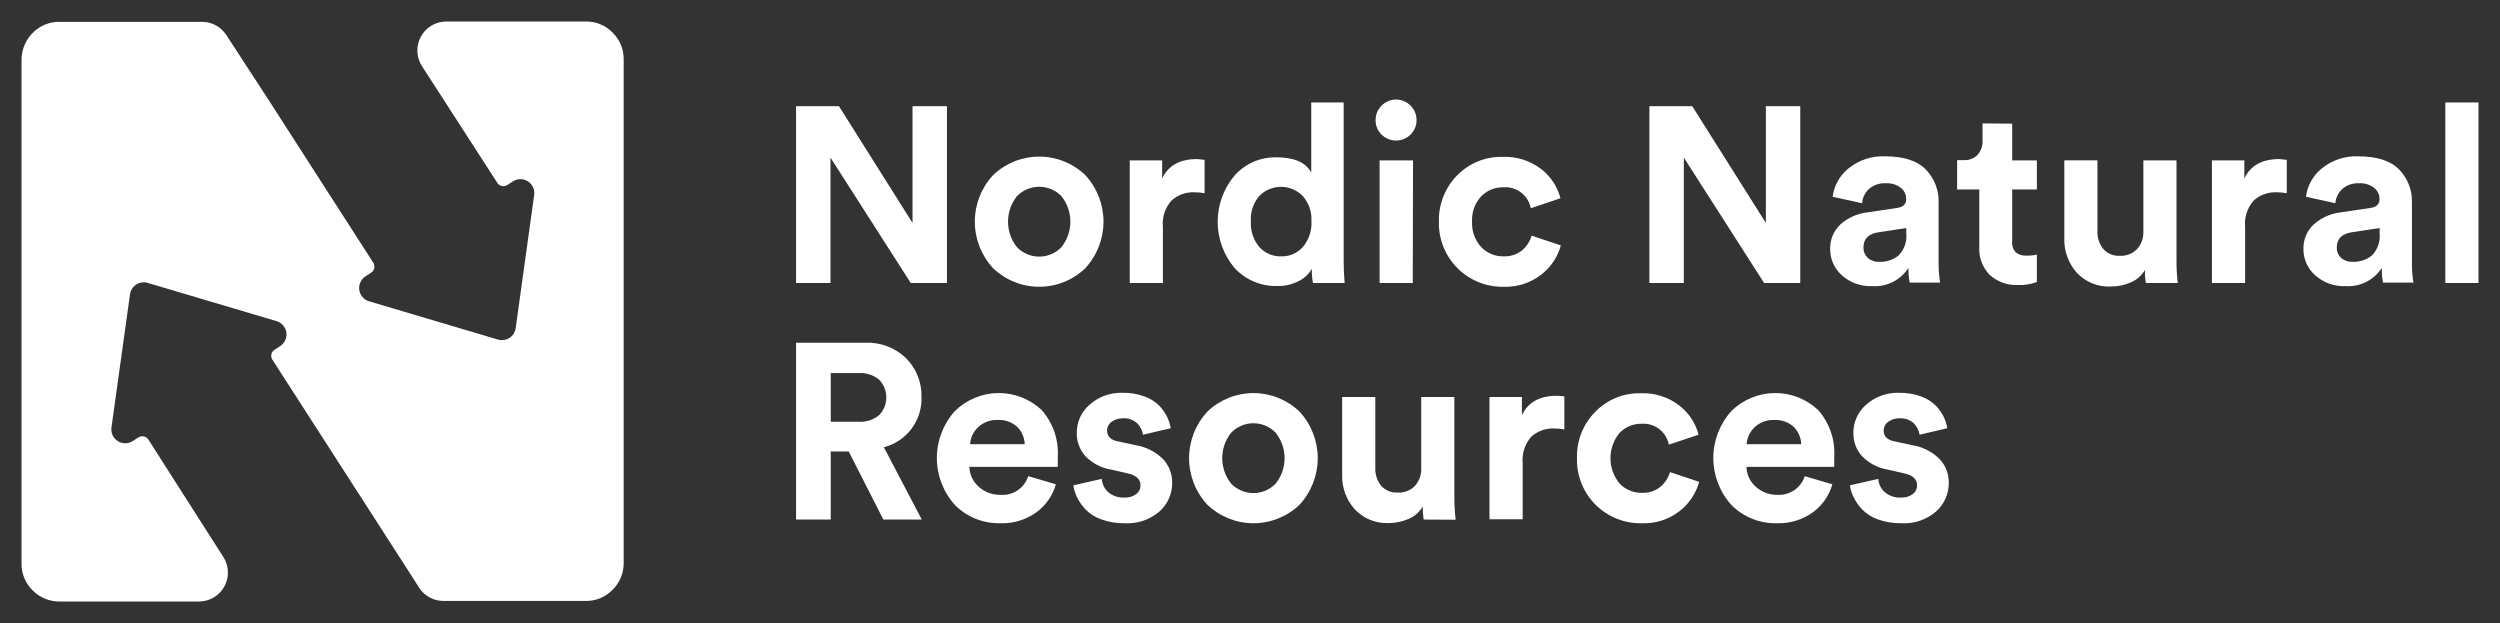
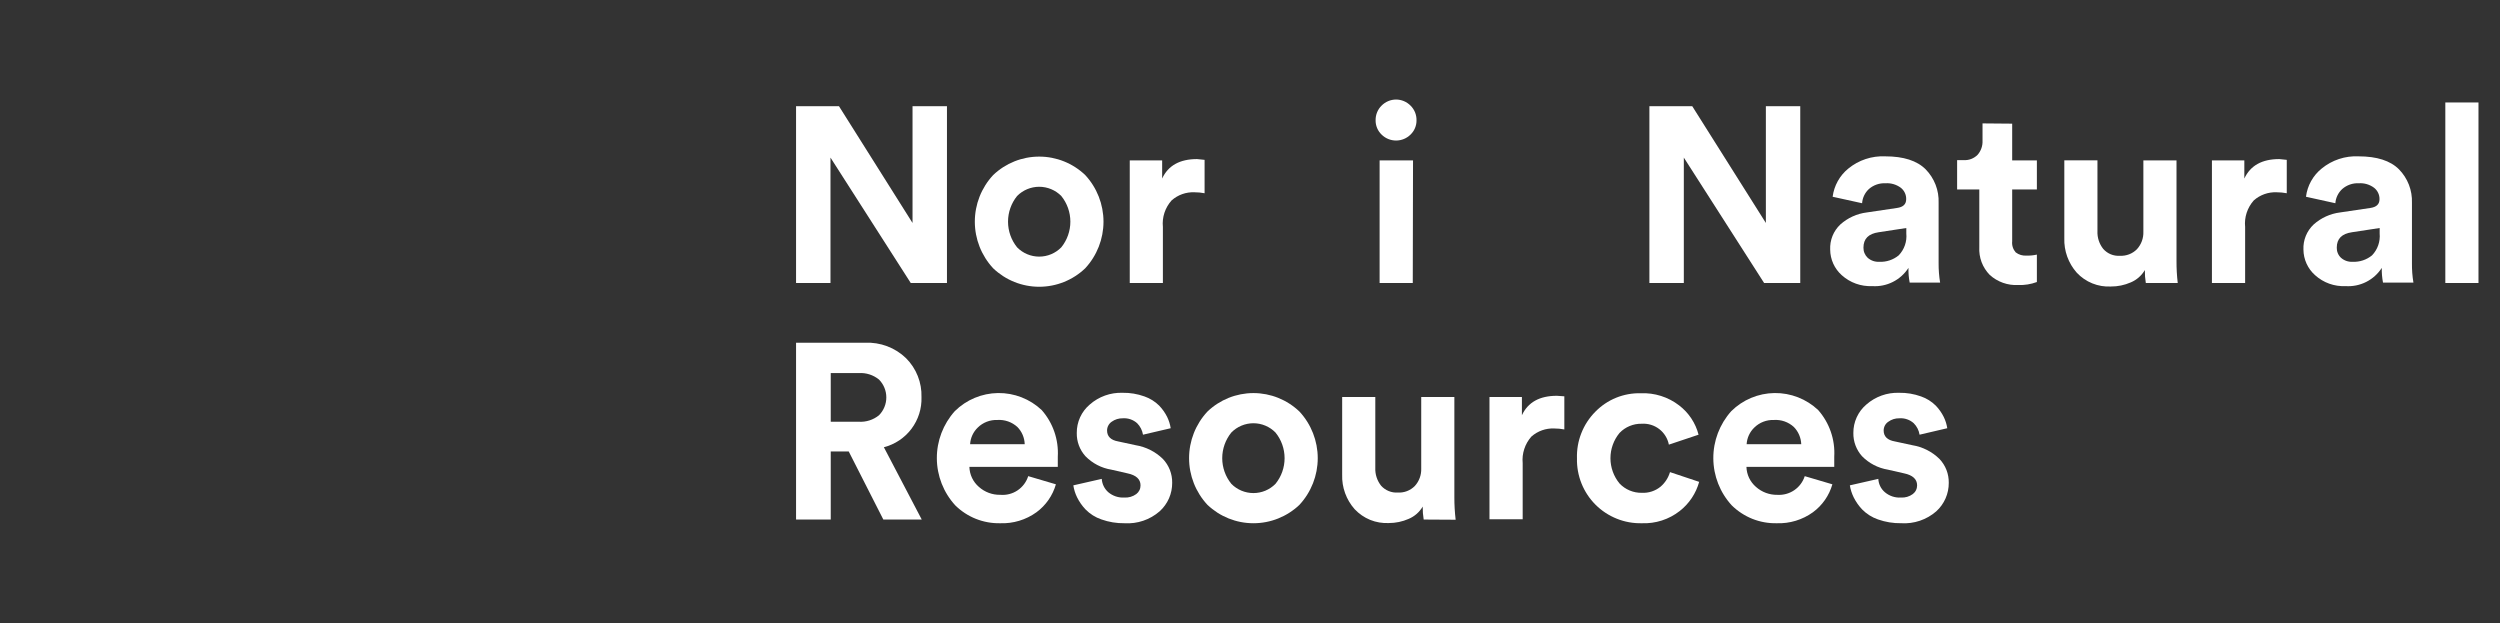
<svg xmlns="http://www.w3.org/2000/svg" viewBox="5941.998 2724 116.185 28.955">
  <rect x="5941.998" y="2724" width="116.185" height="28.955" fill="#333333" stroke="none" />
-   <path fill="white" stroke="none" fill-opacity="1" stroke-width="1" stroke-opacity="1" font-size-adjust="none" id="tSvg6d4a3f9c38" title="Path 1" d="M 5970.458 2725.507 C 5970.297 2725.342 5970.104 2725.212 5969.891 2725.125 C 5969.678 2725.038 5969.449 2724.996 5969.219 2725 C 5967.059 2725 5964.899 2725 5962.739 2725 C 5962.498 2725 5962.26 2725.065 5962.052 2725.188 C 5961.844 2725.312 5961.674 2725.489 5961.558 2725.701 C 5961.442 2725.913 5961.386 2726.153 5961.395 2726.395 C 5961.404 2726.636 5961.478 2726.871 5961.609 2727.074 C 5962.777 2728.882 5963.944 2730.691 5965.111 2732.499 C 5965.16 2732.573 5965.235 2732.625 5965.321 2732.644 C 5965.408 2732.663 5965.498 2732.646 5965.573 2732.599 C 5965.66 2732.542 5965.747 2732.486 5965.835 2732.43 C 5965.939 2732.363 5966.06 2732.327 5966.183 2732.326 C 5966.307 2732.326 5966.428 2732.362 5966.533 2732.428 C 5966.637 2732.495 5966.72 2732.59 5966.771 2732.703 C 5966.823 2732.815 5966.841 2732.94 5966.823 2733.063 C 5966.537 2735.125 5966.251 2737.188 5965.964 2739.25 C 5965.951 2739.342 5965.918 2739.43 5965.868 2739.509 C 5965.818 2739.587 5965.752 2739.653 5965.674 2739.703 C 5965.596 2739.754 5965.508 2739.787 5965.416 2739.8 C 5965.324 2739.813 5965.231 2739.807 5965.141 2739.781 C 5963.144 2739.188 5961.147 2738.595 5959.15 2738.003 C 5959.031 2737.967 5958.926 2737.899 5958.845 2737.806 C 5958.764 2737.712 5958.712 2737.598 5958.695 2737.476 C 5958.677 2737.353 5958.695 2737.229 5958.747 2737.117 C 5958.798 2737.004 5958.88 2736.909 5958.984 2736.842 C 5959.071 2736.786 5959.159 2736.73 5959.246 2736.673 C 5959.32 2736.625 5959.373 2736.549 5959.391 2736.462 C 5959.41 2736.375 5959.393 2736.284 5959.346 2736.209 C 5957.738 2733.71 5956.131 2731.21 5954.523 2728.711 C 5953.852 2727.68 5953.181 2726.649 5952.51 2725.618 C 5952.386 2725.432 5952.219 2725.279 5952.021 2725.173 C 5951.824 2725.068 5951.603 2725.014 5951.38 2725.015 C 5949.169 2725.015 5946.959 2725.015 5944.749 2725.015 C 5944.325 2725.013 5943.915 2725.169 5943.6 2725.452 C 5943.409 2725.62 5943.256 2725.828 5943.152 2726.06 C 5943.048 2726.293 5942.995 2726.545 5942.998 2726.8 C 5942.998 2734.596 5942.998 2742.392 5942.998 2750.188 C 5942.995 2750.423 5943.04 2750.656 5943.131 2750.873 C 5943.222 2751.09 5943.356 2751.285 5943.525 2751.448 C 5943.69 2751.612 5943.887 2751.741 5944.102 2751.828 C 5944.318 2751.915 5944.549 2751.958 5944.782 2751.955 C 5946.936 2751.955 5949.09 2751.955 5951.244 2751.955 C 5951.486 2751.955 5951.723 2751.89 5951.931 2751.767 C 5952.139 2751.644 5952.309 2751.467 5952.425 2751.255 C 5952.541 2751.044 5952.598 2750.804 5952.59 2750.563 C 5952.581 2750.322 5952.508 2750.087 5952.377 2749.884 C 5951.216 2748.065 5950.054 2746.247 5948.893 2744.428 C 5948.844 2744.354 5948.768 2744.302 5948.681 2744.283 C 5948.595 2744.265 5948.504 2744.281 5948.429 2744.329 C 5948.342 2744.385 5948.254 2744.442 5948.167 2744.498 C 5948.063 2744.565 5947.942 2744.601 5947.818 2744.601 C 5947.694 2744.601 5947.573 2744.566 5947.469 2744.499 C 5947.365 2744.433 5947.282 2744.337 5947.23 2744.225 C 5947.179 2744.112 5947.161 2743.987 5947.178 2743.865 C 5947.465 2741.802 5947.753 2739.74 5948.04 2737.677 C 5948.053 2737.585 5948.085 2737.497 5948.135 2737.418 C 5948.185 2737.34 5948.251 2737.273 5948.33 2737.223 C 5948.408 2737.172 5948.496 2737.14 5948.588 2737.126 C 5948.68 2737.113 5948.774 2737.12 5948.863 2737.147 C 5950.859 2737.739 5952.855 2738.332 5954.852 2738.925 C 5954.97 2738.96 5955.076 2739.028 5955.156 2739.122 C 5955.237 2739.215 5955.289 2739.33 5955.307 2739.452 C 5955.324 2739.574 5955.306 2739.699 5955.255 2739.811 C 5955.204 2739.923 5955.121 2740.018 5955.018 2740.085 C 5954.93 2740.142 5954.843 2740.198 5954.755 2740.254 C 5954.681 2740.302 5954.629 2740.378 5954.61 2740.464 C 5954.592 2740.551 5954.608 2740.641 5954.656 2740.715 C 5956.831 2744.093 5959.006 2747.471 5961.181 2750.848 C 5961.282 2751.007 5961.382 2751.166 5961.483 2751.324 C 5961.606 2751.511 5961.774 2751.664 5961.971 2751.769 C 5962.169 2751.874 5962.389 2751.929 5962.613 2751.927 C 5964.814 2751.927 5967.015 2751.927 5969.216 2751.927 C 5969.446 2751.932 5969.675 2751.89 5969.888 2751.802 C 5970.101 2751.715 5970.294 2751.585 5970.455 2751.421 C 5970.625 2751.258 5970.759 2751.062 5970.849 2750.846 C 5970.94 2750.629 5970.986 2750.396 5970.983 2750.161 C 5970.983 2742.367 5970.983 2734.573 5970.983 2726.779 C 5970.989 2726.542 5970.945 2726.306 5970.855 2726.087C 5970.764 2725.868 5970.63 2725.67 5970.458 2725.507Z" />
  <path fill="white" stroke="none" fill-opacity="1" stroke-width="1" stroke-opacity="1" font-size-adjust="none" id="tSvgd51b7310b9" title="Path 2" d="M 5986.007 2737.153 C 5985.447 2737.153 5984.886 2737.153 5984.325 2737.153 C 5983.082 2735.21 5981.838 2733.267 5980.594 2731.324 C 5980.594 2733.267 5980.594 2735.21 5980.594 2737.153 C 5980.061 2737.153 5979.527 2737.153 5978.994 2737.153 C 5978.994 2734.414 5978.994 2731.675 5978.994 2728.936 C 5979.659 2728.936 5980.324 2728.936 5980.989 2728.936 C 5982.128 2730.745 5983.268 2732.553 5984.407 2734.362 C 5984.407 2732.553 5984.407 2730.745 5984.407 2728.936 C 5984.94 2728.936 5985.474 2728.936 5986.007 2728.936C 5986.007 2731.675 5986.007 2734.414 5986.007 2737.153Z" />
  <path fill="white" stroke="none" fill-opacity="1" stroke-width="1" stroke-opacity="1" font-size-adjust="none" id="tSvg572c06dd22" title="Path 3" d="M 5988.155 2732.135 C 5988.731 2731.585 5989.497 2731.278 5990.294 2731.278 C 5991.09 2731.278 5991.856 2731.585 5992.432 2732.135 C 5992.978 2732.724 5993.282 2733.498 5993.282 2734.302 C 5993.282 2735.105 5992.978 2735.879 5992.432 2736.469 C 5991.856 2737.02 5991.09 2737.327 5990.294 2737.327 C 5989.497 2737.327 5988.731 2737.02 5988.155 2736.469 C 5987.607 2735.88 5987.302 2735.106 5987.302 2734.302C 5987.302 2733.497 5987.607 2732.723 5988.155 2732.135Z M 5989.267 2735.495 C 5989.401 2735.632 5989.561 2735.74 5989.737 2735.814 C 5989.913 2735.888 5990.102 2735.926 5990.294 2735.926 C 5990.485 2735.926 5990.674 2735.888 5990.85 2735.814 C 5991.026 2735.74 5991.186 2735.632 5991.32 2735.495 C 5991.593 2735.157 5991.742 2734.736 5991.742 2734.302 C 5991.742 2733.867 5991.593 2733.446 5991.32 2733.108 C 5991.186 2732.972 5991.026 2732.865 5990.849 2732.791 C 5990.673 2732.718 5990.484 2732.68 5990.294 2732.68 C 5990.103 2732.68 5989.914 2732.718 5989.738 2732.791 C 5989.561 2732.865 5989.402 2732.972 5989.267 2733.108 C 5988.994 2733.446 5988.845 2733.867 5988.845 2734.302C 5988.845 2734.736 5988.994 2735.157 5989.267 2735.495Z" />
  <path fill="white" stroke="none" fill-opacity="1" stroke-width="1" stroke-opacity="1" font-size-adjust="none" id="tSvg92fb901f3e" title="Path 4" d="M 5997.98 2731.429 C 5997.98 2731.946 5997.98 2732.464 5997.98 2732.981 C 5997.827 2732.951 5997.671 2732.936 5997.516 2732.936 C 5997.124 2732.918 5996.742 2733.053 5996.448 2733.313 C 5996.299 2733.479 5996.185 2733.674 5996.115 2733.886 C 5996.045 2734.098 5996.02 2734.323 5996.042 2734.545 C 5996.042 2735.414 5996.042 2736.283 5996.042 2737.152 C 5995.528 2737.152 5995.015 2737.152 5994.502 2737.152 C 5994.502 2735.253 5994.502 2733.353 5994.502 2731.453 C 5995.004 2731.453 5995.506 2731.453 5996.008 2731.453 C 5996.008 2731.734 5996.008 2732.016 5996.008 2732.297 C 5996.286 2731.694 5996.828 2731.393 5997.63 2731.393C 5997.721 2731.405 5997.823 2731.414 5997.98 2731.429Z" />
-   <path fill="white" stroke="none" fill-opacity="1" stroke-width="1" stroke-opacity="1" font-size-adjust="none" id="tSvg115d7ca161b" title="Path 5" d="M 6004.444 2728.762 C 6004.444 2731.215 6004.444 2733.669 6004.444 2736.122 C 6004.444 2736.502 6004.459 2736.845 6004.489 2737.153 C 6003.999 2737.153 6003.508 2737.153 6003.018 2737.153 C 6002.977 2736.935 6002.958 2736.714 6002.961 2736.493 C 6002.818 2736.744 6002.601 2736.946 6002.34 2737.071 C 6002.036 2737.224 6001.7 2737.299 6001.36 2737.291 C 6000.986 2737.302 6000.613 2737.232 6000.268 2737.085 C 5999.923 2736.939 5999.614 2736.719 5999.362 2736.441 C 5998.862 2735.842 5998.588 2735.087 5998.588 2734.306 C 5998.588 2733.525 5998.862 2732.77 5999.362 2732.171 C 5999.607 2731.892 5999.91 2731.671 6000.249 2731.522 C 6000.589 2731.374 6000.957 2731.302 6001.327 2731.312 C 6002.147 2731.312 6002.684 2731.55 6002.937 2732.02 C 6002.937 2730.934 6002.937 2729.848 6002.937 2728.762C 6003.439 2728.762 6003.941 2728.762 6004.444 2728.762Z M 6000.131 2734.292 C 6000.107 2734.724 6000.247 2735.148 6000.523 2735.48 C 6000.651 2735.622 6000.809 2735.735 6000.986 2735.81 C 6001.162 2735.885 6001.353 2735.92 6001.544 2735.914 C 6001.734 2735.919 6001.923 2735.883 6002.097 2735.806 C 6002.271 2735.73 6002.426 2735.617 6002.551 2735.474 C 6002.832 2735.137 6002.973 2734.706 6002.946 2734.268 C 6002.967 2733.844 6002.822 2733.428 6002.542 2733.108 C 6002.41 2732.974 6002.253 2732.867 6002.079 2732.794 C 6001.905 2732.721 6001.719 2732.683 6001.531 2732.683 C 6001.342 2732.683 6001.156 2732.721 6000.982 2732.794 C 6000.809 2732.867 6000.651 2732.974 6000.52 2733.108C 6000.241 2733.437 6000.101 2733.862 6000.131 2734.292Z" />
  <path fill="white" stroke="none" fill-opacity="1" stroke-width="1" stroke-opacity="1" font-size-adjust="none" id="tSvg3d9500be70" title="Path 6" d="M 6005.928 2729.584 C 6005.926 2729.459 6005.95 2729.335 6005.997 2729.219 C 6006.045 2729.103 6006.115 2728.997 6006.205 2728.909 C 6006.293 2728.82 6006.397 2728.749 6006.513 2728.7 C 6006.629 2728.651 6006.753 2728.626 6006.879 2728.626 C 6007.004 2728.626 6007.128 2728.651 6007.244 2728.7 C 6007.36 2728.749 6007.464 2728.82 6007.552 2728.909 C 6007.642 2728.998 6007.713 2729.104 6007.761 2729.221 C 6007.808 2729.339 6007.832 2729.464 6007.829 2729.591 C 6007.831 2729.714 6007.807 2729.837 6007.759 2729.951 C 6007.712 2730.065 6007.641 2730.168 6007.552 2730.254 C 6007.373 2730.432 6007.131 2730.531 6006.879 2730.531 C 6006.626 2730.531 6006.384 2730.432 6006.205 2730.254 C 6006.115 2730.167 6006.044 2730.063 6005.996 2729.948C 6005.949 2729.833 6005.925 2729.709 6005.928 2729.584Z M 6007.655 2737.153 C 6007.141 2737.153 6006.628 2737.153 6006.114 2737.153 C 6006.114 2735.253 6006.114 2733.353 6006.114 2731.453 C 6006.632 2731.453 6007.149 2731.453 6007.667 2731.453C 6007.663 2733.353 6007.659 2735.253 6007.655 2737.153Z" />
-   <path fill="white" stroke="none" fill-opacity="1" stroke-width="1" stroke-opacity="1" font-size-adjust="none" id="tSvg17022217cf8" title="Path 7" d="M 6011.86 2732.704 C 6011.668 2732.7 6011.477 2732.735 6011.299 2732.809 C 6011.122 2732.883 6010.962 2732.993 6010.829 2733.132 C 6010.685 2733.289 6010.573 2733.474 6010.501 2733.674 C 6010.43 2733.875 6010.399 2734.089 6010.41 2734.302 C 6010.4 2734.516 6010.431 2734.731 6010.504 2734.933 C 6010.576 2735.135 6010.688 2735.321 6010.832 2735.48 C 6010.966 2735.62 6011.128 2735.732 6011.306 2735.806 C 6011.485 2735.881 6011.678 2735.918 6011.872 2735.914 C 6012.186 2735.929 6012.495 2735.828 6012.74 2735.631 C 6012.949 2735.452 6013.102 2735.216 6013.18 2734.953 C 6013.632 2735.103 6014.084 2735.254 6014.536 2735.405 C 6014.39 2735.942 6014.072 2736.417 6013.632 2736.758 C 6013.134 2737.147 6012.516 2737.349 6011.884 2737.328 C 6011.486 2737.336 6011.09 2737.264 6010.721 2737.116 C 6010.351 2736.967 6010.015 2736.746 6009.734 2736.464 C 6009.452 2736.182 6009.23 2735.847 6009.082 2735.477 C 6008.934 2735.108 6008.861 2734.712 6008.87 2734.314 C 6008.858 2733.914 6008.927 2733.515 6009.073 2733.143 C 6009.219 2732.77 6009.439 2732.431 6009.72 2732.147 C 6009.994 2731.867 6010.323 2731.647 6010.686 2731.499 C 6011.049 2731.352 6011.438 2731.281 6011.83 2731.291 C 6012.472 2731.263 6013.103 2731.461 6013.614 2731.851 C 6014.061 2732.19 6014.379 2732.67 6014.518 2733.213 C 6014.059 2733.368 6013.6 2733.523 6013.141 2733.678 C 6013.085 2733.386 6012.923 2733.126 6012.687 2732.946C 6012.45 2732.766 6012.156 2732.68 6011.86 2732.704Z" />
  <path fill="white" stroke="none" fill-opacity="1" stroke-width="1" stroke-opacity="1" font-size-adjust="none" id="tSvg42f2b972c9" title="Path 8" d="M 6025.663 2737.153 C 6025.103 2737.153 6024.543 2737.153 6023.984 2737.153 C 6022.74 2735.21 6021.496 2733.267 6020.252 2731.324 C 6020.252 2733.267 6020.252 2735.21 6020.252 2737.153 C 6019.719 2737.153 6019.185 2737.153 6018.652 2737.153 C 6018.652 2734.414 6018.652 2731.675 6018.652 2728.936 C 6019.316 2728.936 6019.98 2728.936 6020.644 2728.936 C 6021.784 2730.745 6022.925 2732.553 6024.065 2734.362 C 6024.065 2732.553 6024.065 2730.745 6024.065 2728.936 C 6024.597 2728.936 6025.13 2728.936 6025.663 2728.936C 6025.663 2731.675 6025.663 2734.414 6025.663 2737.153Z" />
  <path fill="white" stroke="none" fill-opacity="1" stroke-width="1" stroke-opacity="1" font-size-adjust="none" id="tSvgf287b0a8d3" title="Path 9" d="M 6027.054 2735.6 C 6027.044 2735.383 6027.081 2735.166 6027.162 2734.964 C 6027.244 2734.762 6027.369 2734.58 6027.527 2734.431 C 6027.871 2734.124 6028.3 2733.929 6028.757 2733.873 C 6029.224 2733.804 6029.691 2733.735 6030.158 2733.665 C 6030.445 2733.626 6030.586 2733.491 6030.586 2733.259 C 6030.589 2733.157 6030.568 2733.056 6030.525 2732.964 C 6030.482 2732.872 6030.419 2732.792 6030.339 2732.728 C 6030.134 2732.575 6029.881 2732.5 6029.625 2732.517 C 6029.343 2732.503 6029.066 2732.599 6028.853 2732.785 C 6028.668 2732.957 6028.555 2733.193 6028.537 2733.445 C 6028.081 2733.345 6027.625 2733.245 6027.168 2733.144 C 6027.234 2732.63 6027.495 2732.16 6027.898 2731.833 C 6028.38 2731.439 6028.991 2731.237 6029.613 2731.266 C 6030.463 2731.266 6031.089 2731.467 6031.491 2731.869 C 6031.692 2732.074 6031.849 2732.318 6031.953 2732.586 C 6032.056 2732.854 6032.104 2733.14 6032.093 2733.427 C 6032.093 2734.362 6032.093 2735.296 6032.093 2736.23 C 6032.091 2736.533 6032.114 2736.836 6032.163 2737.135 C 6031.692 2737.135 6031.22 2737.135 6030.749 2737.135 C 6030.705 2736.909 6030.686 2736.68 6030.692 2736.45 C 6030.513 2736.729 6030.262 2736.954 6029.966 2737.103 C 6029.671 2737.252 6029.34 2737.319 6029.01 2737.297 C 6028.488 2737.321 6027.978 2737.138 6027.59 2736.788 C 6027.423 2736.638 6027.289 2736.456 6027.196 2736.251C 6027.104 2736.047 6027.055 2735.825 6027.054 2735.6Z M 6029.336 2736.167 C 6029.664 2736.183 6029.986 2736.075 6030.24 2735.866 C 6030.368 2735.732 6030.466 2735.572 6030.527 2735.396 C 6030.588 2735.221 6030.61 2735.035 6030.592 2734.85 C 6030.592 2734.766 6030.592 2734.681 6030.592 2734.597 C 6030.164 2734.662 6029.736 2734.727 6029.308 2734.793 C 6028.835 2734.862 6028.6 2735.094 6028.6 2735.51 C 6028.599 2735.598 6028.615 2735.685 6028.649 2735.766 C 6028.683 2735.847 6028.733 2735.92 6028.796 2735.98C 6028.945 2736.111 6029.138 2736.178 6029.336 2736.167Z" />
  <path fill="white" stroke="none" fill-opacity="1" stroke-width="1" stroke-opacity="1" font-size-adjust="none" id="tSvg19c26c1c3f" title="Path 10" d="M 6035.512 2729.747 C 6035.512 2730.316 6035.512 2730.885 6035.512 2731.453 C 6035.894 2731.453 6036.277 2731.453 6036.66 2731.453 C 6036.66 2731.904 6036.66 2732.355 6036.66 2732.806 C 6036.277 2732.806 6035.894 2732.806 6035.512 2732.806 C 6035.512 2733.61 6035.512 2734.414 6035.512 2735.218 C 6035.502 2735.309 6035.512 2735.402 6035.54 2735.489 C 6035.568 2735.577 6035.614 2735.658 6035.674 2735.727 C 6035.819 2735.84 6036.001 2735.894 6036.184 2735.878 C 6036.344 2735.883 6036.504 2735.868 6036.66 2735.832 C 6036.66 2736.257 6036.66 2736.682 6036.66 2737.107 C 6036.382 2737.21 6036.088 2737.257 6035.792 2737.246 C 6035.551 2737.259 6035.311 2737.224 6035.083 2737.143 C 6034.856 2737.062 6034.647 2736.938 6034.469 2736.776 C 6034.303 2736.606 6034.174 2736.404 6034.09 2736.182 C 6034.007 2735.96 6033.971 2735.723 6033.984 2735.486 C 6033.984 2734.593 6033.984 2733.7 6033.984 2732.806 C 6033.64 2732.806 6033.296 2732.806 6032.953 2732.806 C 6032.953 2732.351 6032.953 2731.896 6032.953 2731.441 C 6033.053 2731.441 6033.154 2731.441 6033.254 2731.441 C 6033.375 2731.449 6033.496 2731.431 6033.608 2731.388 C 6033.721 2731.344 6033.824 2731.277 6033.908 2731.191 C 6034.064 2731.01 6034.145 2730.776 6034.134 2730.537 C 6034.134 2730.27 6034.134 2730.002 6034.134 2729.735C 6034.593 2729.739 6035.053 2729.743 6035.512 2729.747Z" />
  <path fill="white" stroke="none" fill-opacity="1" stroke-width="1" stroke-opacity="1" font-size-adjust="none" id="tSvg61de89afc5" title="Path 11" d="M 6041.723 2737.153 C 6041.69 2736.953 6041.675 2736.752 6041.678 2736.55 C 6041.527 2736.808 6041.297 2737.01 6041.021 2737.125 C 6040.731 2737.252 6040.418 2737.317 6040.102 2737.315 C 6039.806 2737.331 6039.511 2737.281 6039.236 2737.17 C 6038.962 2737.059 6038.715 2736.89 6038.513 2736.673 C 6038.122 2736.231 6037.915 2735.657 6037.935 2735.067 C 6037.935 2733.861 6037.935 2732.656 6037.935 2731.45 C 6038.448 2731.45 6038.961 2731.45 6039.475 2731.45 C 6039.475 2732.546 6039.475 2733.642 6039.475 2734.738 C 6039.461 2735.038 6039.557 2735.332 6039.743 2735.567 C 6039.839 2735.677 6039.958 2735.762 6040.093 2735.818 C 6040.227 2735.873 6040.372 2735.897 6040.518 2735.887 C 6040.663 2735.895 6040.808 2735.872 6040.945 2735.82 C 6041.08 2735.768 6041.204 2735.688 6041.307 2735.585 C 6041.511 2735.364 6041.62 2735.07 6041.609 2734.769 C 6041.609 2733.663 6041.609 2732.558 6041.609 2731.453 C 6042.122 2731.453 6042.635 2731.453 6043.149 2731.453 C 6043.149 2733.009 6043.149 2734.566 6043.149 2736.122 C 6043.147 2736.466 6043.166 2736.81 6043.206 2737.153C 6042.712 2737.153 6042.217 2737.153 6041.723 2737.153Z" />
  <path fill="white" stroke="none" fill-opacity="1" stroke-width="1" stroke-opacity="1" font-size-adjust="none" id="tSvgf4411b0f3a" title="Path 12" d="M 6048.273 2731.429 C 6048.273 2731.947 6048.273 2732.464 6048.273 2732.981 C 6048.12 2732.952 6047.964 2732.936 6047.809 2732.936 C 6047.417 2732.918 6047.035 2733.054 6046.741 2733.313 C 6046.592 2733.479 6046.48 2733.675 6046.41 2733.887 C 6046.34 2734.099 6046.316 2734.323 6046.338 2734.546 C 6046.338 2735.415 6046.338 2736.284 6046.338 2737.153 C 6045.823 2737.153 6045.309 2737.153 6044.795 2737.153 C 6044.795 2735.253 6044.795 2733.353 6044.795 2731.453 C 6045.297 2731.453 6045.799 2731.453 6046.301 2731.453 C 6046.301 2731.735 6046.301 2732.016 6046.301 2732.297 C 6046.582 2731.694 6047.122 2731.393 6047.926 2731.393C 6047.999 2731.405 6048.116 2731.414 6048.273 2731.429Z" />
  <path fill="white" stroke="none" fill-opacity="1" stroke-width="1" stroke-opacity="1" font-size-adjust="none" id="tSvg12f27787206" title="Path 13" d="M 6049.048 2735.6 C 6049.038 2735.383 6049.076 2735.165 6049.158 2734.963 C 6049.24 2734.762 6049.365 2734.58 6049.524 2734.431 C 6049.867 2734.125 6050.295 2733.93 6050.751 2733.873 C 6051.219 2733.804 6051.687 2733.735 6052.156 2733.665 C 6052.439 2733.626 6052.583 2733.491 6052.583 2733.259 C 6052.585 2733.157 6052.564 2733.056 6052.52 2732.964 C 6052.477 2732.872 6052.413 2732.791 6052.333 2732.728 C 6052.129 2732.575 6051.877 2732.5 6051.622 2732.517 C 6051.34 2732.502 6051.063 2732.599 6050.85 2732.785 C 6050.664 2732.957 6050.55 2733.193 6050.531 2733.445 C 6050.076 2733.345 6049.621 2733.244 6049.166 2733.144 C 6049.23 2732.629 6049.491 2732.159 6049.895 2731.833 C 6050.377 2731.438 6050.988 2731.236 6051.61 2731.266 C 6052.46 2731.266 6053.086 2731.467 6053.488 2731.869 C 6053.689 2732.074 6053.846 2732.318 6053.95 2732.586 C 6054.054 2732.854 6054.101 2733.14 6054.091 2733.427 C 6054.091 2734.362 6054.091 2735.296 6054.091 2736.23 C 6054.087 2736.533 6054.11 2736.836 6054.16 2737.135 C 6053.689 2737.135 6053.217 2737.135 6052.746 2737.135 C 6052.703 2736.909 6052.683 2736.68 6052.689 2736.45 C 6052.51 2736.729 6052.259 2736.954 6051.964 2737.103 C 6051.668 2737.252 6051.338 2737.319 6051.007 2737.297 C 6050.485 2737.322 6049.975 2737.139 6049.588 2736.788 C 6049.42 2736.639 6049.285 2736.456 6049.192 2736.251C 6049.099 2736.047 6049.05 2735.825 6049.048 2735.6Z M 6051.333 2736.167 C 6051.661 2736.182 6051.983 2736.075 6052.237 2735.866 C 6052.365 2735.732 6052.463 2735.572 6052.524 2735.396 C 6052.585 2735.221 6052.607 2735.035 6052.59 2734.85 C 6052.59 2734.766 6052.59 2734.681 6052.59 2734.597 C 6052.161 2734.662 6051.732 2734.727 6051.303 2734.793 C 6050.832 2734.862 6050.597 2735.094 6050.597 2735.51 C 6050.595 2735.598 6050.611 2735.685 6050.645 2735.766 C 6050.678 2735.847 6050.729 2735.92 6050.793 2735.98C 6050.941 2736.111 6051.135 2736.178 6051.333 2736.167Z" />
  <path fill="white" stroke="none" fill-opacity="1" stroke-width="1" stroke-opacity="1" font-size-adjust="none" id="tSvg5e869548ab" title="Path 14" d="M 6057.183 2737.153 C 6056.669 2737.153 6056.156 2737.153 6055.642 2737.153 C 6055.642 2734.356 6055.642 2731.559 6055.642 2728.762 C 6056.156 2728.762 6056.669 2728.762 6057.183 2728.762C 6057.183 2731.559 6057.183 2734.356 6057.183 2737.153Z" />
  <path fill="white" stroke="none" fill-opacity="1" stroke-width="1" stroke-opacity="1" font-size-adjust="none" id="tSvg4e945ef135" title="Path 15" d="M 5983.05 2748.145 C 5982.514 2747.09 5981.978 2746.035 5981.441 2744.98 C 5981.163 2744.98 5980.884 2744.98 5980.606 2744.98 C 5980.606 2746.035 5980.606 2747.09 5980.606 2748.145 C 5980.069 2748.145 5979.531 2748.145 5978.994 2748.145 C 5978.994 2745.406 5978.994 2742.667 5978.994 2739.928 C 5980.064 2739.928 5981.134 2739.928 5982.204 2739.928 C 5982.553 2739.912 5982.901 2739.968 5983.229 2740.091 C 5983.555 2740.214 5983.854 2740.403 5984.105 2740.646 C 5984.342 2740.882 5984.528 2741.165 5984.651 2741.476 C 5984.775 2741.787 5984.833 2742.12 5984.823 2742.454 C 5984.841 2742.984 5984.677 2743.503 5984.359 2743.927 C 5984.041 2744.351 5983.588 2744.653 5983.075 2744.784 C 5983.661 2745.904 5984.248 2747.024 5984.835 2748.145C 5984.24 2748.145 5983.645 2748.145 5983.05 2748.145Z M 5980.606 2743.6 C 5981.039 2743.6 5981.472 2743.6 5981.905 2743.6 C 5982.246 2743.622 5982.584 2743.514 5982.849 2743.298 C 5983.067 2743.077 5983.189 2742.78 5983.189 2742.469 C 5983.189 2742.159 5983.067 2741.861 5982.849 2741.64 C 5982.584 2741.424 5982.246 2741.316 5981.905 2741.339 C 5981.472 2741.339 5981.039 2741.339 5980.606 2741.339C 5980.606 2742.093 5980.606 2742.846 5980.606 2743.6Z" />
  <path fill="white" stroke="none" fill-opacity="1" stroke-width="1" stroke-opacity="1" font-size-adjust="none" id="tSvga44369cfcf" title="Path 16" d="M 5989.783 2746.128 C 5990.212 2746.255 5990.641 2746.382 5991.07 2746.508 C 5990.921 2747.029 5990.603 2747.486 5990.166 2747.807 C 5989.677 2748.16 5989.084 2748.339 5988.481 2748.317 C 5988.096 2748.325 5987.712 2748.256 5987.354 2748.114 C 5986.996 2747.972 5986.67 2747.759 5986.395 2747.488 C 5985.847 2746.892 5985.541 2746.112 5985.537 2745.303 C 5985.532 2744.493 5985.83 2743.711 5986.371 2743.108 C 5986.906 2742.578 5987.627 2742.276 5988.38 2742.266 C 5989.134 2742.257 5989.862 2742.54 5990.41 2743.057 C 5990.935 2743.653 5991.203 2744.432 5991.158 2745.224 C 5991.158 2745.284 5991.158 2745.354 5991.158 2745.432 C 5991.158 2745.511 5991.158 2745.571 5991.158 2745.616 C 5991.158 2745.643 5991.158 2745.67 5991.158 2745.697 C 5989.788 2745.697 5988.419 2745.697 5987.049 2745.697 C 5987.054 2745.874 5987.096 2746.048 5987.171 2746.208 C 5987.247 2746.368 5987.355 2746.51 5987.489 2746.626 C 5987.763 2746.872 5988.12 2747.004 5988.487 2746.996 C 5988.77 2747.02 5989.052 2746.948 5989.287 2746.79C 5989.523 2746.632 5989.698 2746.399 5989.783 2746.128Z M 5987.071 2744.643 C 5987.921 2744.643 5988.77 2744.643 5989.62 2744.643 C 5989.612 2744.343 5989.49 2744.057 5989.28 2743.844 C 5989.154 2743.729 5989.007 2743.641 5988.846 2743.585 C 5988.685 2743.529 5988.515 2743.506 5988.345 2743.518 C 5988.179 2743.512 5988.013 2743.54 5987.857 2743.6 C 5987.702 2743.66 5987.56 2743.751 5987.441 2743.868 C 5987.228 2744.072 5987.1 2744.348 5987.083 2744.643C 5987.079 2744.643 5987.075 2744.643 5987.071 2744.643Z" />
  <path fill="white" stroke="none" fill-opacity="1" stroke-width="1" stroke-opacity="1" font-size-adjust="none" id="tSvg414c3d7531" title="Path 17" d="M 5991.88 2746.556 C 5992.32 2746.456 5992.761 2746.355 5993.201 2746.255 C 5993.216 2746.493 5993.324 2746.715 5993.502 2746.873 C 5993.71 2747.049 5993.977 2747.139 5994.25 2747.123 C 5994.449 2747.136 5994.646 2747.078 5994.807 2746.96 C 5994.869 2746.913 5994.919 2746.852 5994.953 2746.782 C 5994.987 2746.712 5995.004 2746.634 5995.003 2746.556 C 5995.003 2746.27 5994.798 2746.083 5994.4 2745.999 C 5994.149 2745.942 5993.898 2745.884 5993.647 2745.827 C 5993.188 2745.753 5992.765 2745.533 5992.441 2745.2 C 5992.175 2744.904 5992.032 2744.519 5992.04 2744.121 C 5992.038 2743.87 5992.09 2743.622 5992.194 2743.394 C 5992.298 2743.166 5992.452 2742.963 5992.643 2742.801 C 5993.063 2742.431 5993.609 2742.236 5994.168 2742.255 C 5994.515 2742.249 5994.86 2742.307 5995.187 2742.424 C 5995.444 2742.514 5995.678 2742.66 5995.871 2742.852 C 5996.021 2743.008 5996.146 2743.186 5996.242 2743.38 C 5996.322 2743.544 5996.377 2743.72 5996.405 2743.901 C 5995.976 2744.002 5995.547 2744.102 5995.118 2744.202 C 5995.085 2744.001 5994.99 2743.814 5994.846 2743.669 C 5994.756 2743.588 5994.65 2743.526 5994.535 2743.486 C 5994.42 2743.447 5994.298 2743.431 5994.177 2743.44 C 5993.993 2743.436 5993.812 2743.492 5993.662 2743.6 C 5993.596 2743.645 5993.542 2743.706 5993.505 2743.777 C 5993.467 2743.848 5993.448 2743.926 5993.448 2744.007 C 5993.448 2744.284 5993.623 2744.456 5993.969 2744.516 C 5994.239 2744.574 5994.51 2744.632 5994.78 2744.691 C 5995.255 2744.769 5995.695 2744.991 5996.04 2745.327 C 5996.325 2745.626 5996.481 2746.025 5996.474 2746.439 C 5996.476 2746.688 5996.425 2746.935 5996.325 2747.163 C 5996.224 2747.391 5996.077 2747.595 5995.892 2747.762 C 5995.442 2748.155 5994.855 2748.355 5994.258 2748.317 C 5993.892 2748.322 5993.528 2748.262 5993.183 2748.139 C 5992.904 2748.044 5992.652 2747.885 5992.447 2747.675 C 5992.287 2747.507 5992.154 2747.316 5992.052 2747.108C 5991.967 2746.934 5991.909 2746.748 5991.88 2746.556Z" />
  <path fill="white" stroke="none" fill-opacity="1" stroke-width="1" stroke-opacity="1" font-size-adjust="none" id="tSvg6186af62b2" title="Path 18" d="M 5998.112 2743.127 C 5998.688 2742.576 5999.454 2742.268 6000.251 2742.268 C 6001.047 2742.268 6001.813 2742.576 6002.389 2743.127 C 6002.935 2743.716 6003.239 2744.49 6003.239 2745.294 C 6003.239 2746.097 6002.935 2746.871 6002.389 2747.461 C 6001.813 2748.01 6001.047 2748.317 6000.251 2748.317 C 5999.454 2748.317 5998.688 2748.01 5998.112 2747.461 C 5997.564 2746.872 5997.259 2746.098 5997.259 2745.294C 5997.259 2744.489 5997.564 2743.715 5998.112 2743.127Z M 5999.224 2746.487 C 5999.358 2746.623 5999.518 2746.73 5999.694 2746.804 C 5999.87 2746.877 6000.058 2746.915 6000.249 2746.915 C 6000.44 2746.915 6000.629 2746.877 6000.805 2746.804 C 6000.98 2746.73 6001.14 2746.623 6001.274 2746.487 C 6001.549 2746.15 6001.698 2745.729 6001.698 2745.294 C 6001.698 2744.859 6001.549 2744.437 6001.274 2744.1 C 6001.14 2743.964 6000.981 2743.855 6000.805 2743.782 C 6000.629 2743.708 6000.44 2743.67 6000.249 2743.67 C 6000.058 2743.67 5999.869 2743.708 5999.693 2743.782 C 5999.517 2743.855 5999.358 2743.964 5999.224 2744.1 C 5998.95 2744.437 5998.8 2744.859 5998.8 2745.294C 5998.8 2745.729 5998.95 2746.15 5999.224 2746.487Z" />
  <path fill="white" stroke="none" fill-opacity="1" stroke-width="1" stroke-opacity="1" font-size-adjust="none" id="tSvg69cc0cfba1" title="Path 19" d="M 6008.162 2748.145 C 6008.129 2747.946 6008.114 2747.744 6008.117 2747.542 C 6007.967 2747.799 6007.738 2748 6007.463 2748.115 C 6007.173 2748.243 6006.859 2748.308 6006.541 2748.308 C 6006.245 2748.322 6005.95 2748.272 6005.675 2748.161 C 6005.401 2748.049 6005.155 2747.879 6004.953 2747.663 C 6004.562 2747.222 6004.354 2746.648 6004.374 2746.059 C 6004.374 2744.857 6004.374 2743.654 6004.374 2742.451 C 6004.887 2742.451 6005.401 2742.451 6005.914 2742.451 C 6005.914 2743.548 6005.914 2744.646 6005.914 2745.743 C 6005.901 2746.042 6005.997 2746.336 6006.182 2746.572 C 6006.279 2746.68 6006.399 2746.765 6006.533 2746.82 C 6006.667 2746.876 6006.812 2746.9 6006.957 2746.891 C 6007.102 2746.899 6007.248 2746.877 6007.384 2746.825 C 6007.52 2746.773 6007.644 2746.693 6007.747 2746.59 C 6007.951 2746.368 6008.059 2746.074 6008.048 2745.773 C 6008.048 2744.666 6008.048 2743.559 6008.048 2742.451 C 6008.561 2742.451 6009.075 2742.451 6009.588 2742.451 C 6009.588 2744.008 6009.588 2745.564 6009.588 2747.12 C 6009.587 2747.466 6009.608 2747.811 6009.648 2748.154C 6009.153 2748.151 6008.658 2748.148 6008.162 2748.145Z" />
  <path fill="white" stroke="none" fill-opacity="1" stroke-width="1" stroke-opacity="1" font-size-adjust="none" id="tSvg35d7ab720" title="Path 20" d="M 6014.699 2742.418 C 6014.699 2742.932 6014.699 2743.445 6014.699 2743.958 C 6014.546 2743.928 6014.39 2743.913 6014.234 2743.913 C 6013.843 2743.895 6013.461 2744.03 6013.167 2744.29 C 6013.019 2744.457 6012.906 2744.653 6012.837 2744.866 C 6012.767 2745.078 6012.742 2745.303 6012.763 2745.526 C 6012.763 2746.395 6012.763 2747.264 6012.763 2748.133 C 6012.249 2748.133 6011.735 2748.133 6011.22 2748.133 C 6011.22 2746.239 6011.22 2744.345 6011.22 2742.451 C 6011.723 2742.451 6012.225 2742.451 6012.727 2742.451 C 6012.727 2742.734 6012.727 2743.016 6012.727 2743.298 C 6013.008 2742.695 6013.547 2742.394 6014.352 2742.394C 6014.424 2742.397 6014.545 2742.403 6014.699 2742.418Z" />
  <path fill="white" stroke="none" fill-opacity="1" stroke-width="1" stroke-opacity="1" font-size-adjust="none" id="tSvg16e62a88fc4" title="Path 21" d="M 6018.294 2743.693 C 6018.102 2743.689 6017.911 2743.725 6017.734 2743.799 C 6017.556 2743.872 6017.396 2743.982 6017.264 2744.121 C 6016.991 2744.451 6016.842 2744.867 6016.842 2745.295 C 6016.842 2745.723 6016.991 2746.138 6017.264 2746.469 C 6017.397 2746.61 6017.558 2746.721 6017.736 2746.795 C 6017.915 2746.87 6018.107 2746.907 6018.3 2746.903 C 6018.615 2746.919 6018.924 2746.818 6019.168 2746.62 C 6019.378 2746.441 6019.531 2746.206 6019.609 2745.941 C 6020.061 2746.092 6020.513 2746.243 6020.965 2746.394 C 6020.817 2746.931 6020.5 2747.407 6020.06 2747.75 C 6019.56 2748.141 6018.936 2748.342 6018.3 2748.317 C 6017.902 2748.326 6017.506 2748.255 6017.136 2748.106 C 6016.766 2747.958 6016.43 2747.737 6016.148 2747.455 C 6015.866 2747.173 6015.645 2746.837 6015.496 2746.467 C 6015.348 2746.097 6015.277 2745.701 6015.286 2745.303 C 6015.273 2744.902 6015.342 2744.503 6015.489 2744.131 C 6015.635 2743.758 6015.857 2743.419 6016.139 2743.135 C 6016.413 2742.855 6016.741 2742.633 6017.104 2742.485 C 6017.467 2742.338 6017.857 2742.266 6018.249 2742.276 C 6018.892 2742.249 6019.524 2742.448 6020.033 2742.84 C 6020.479 2743.18 6020.798 2743.66 6020.937 2744.202 C 6020.477 2744.356 6020.017 2744.51 6019.557 2744.664 C 6019.501 2744.376 6019.341 2744.119 6019.109 2743.94C 6018.876 2743.761 6018.587 2743.674 6018.294 2743.693Z" />
  <path fill="white" stroke="none" fill-opacity="1" stroke-width="1" stroke-opacity="1" font-size-adjust="none" id="tSvgc3205feccf" title="Path 22" d="M 6025.872 2746.129 C 6026.3 2746.255 6026.728 2746.382 6027.156 2746.508 C 6027.007 2747.029 6026.689 2747.486 6026.252 2747.807 C 6025.762 2748.16 6025.17 2748.339 6024.567 2748.317 C 6024.182 2748.325 6023.798 2748.256 6023.44 2748.114 C 6023.082 2747.971 6022.756 2747.758 6022.481 2747.488 C 6021.933 2746.892 6021.627 2746.113 6021.623 2745.303 C 6021.618 2744.493 6021.916 2743.711 6022.457 2743.108 C 6022.992 2742.578 6023.713 2742.276 6024.466 2742.266 C 6025.22 2742.257 6025.948 2742.54 6026.496 2743.057 C 6027.021 2743.653 6027.289 2744.432 6027.243 2745.224 C 6027.243 2745.285 6027.243 2745.354 6027.243 2745.432 C 6027.243 2745.511 6027.243 2745.571 6027.243 2745.616 C 6027.243 2745.643 6027.243 2745.67 6027.243 2745.698 C 6025.883 2745.698 6024.523 2745.698 6023.162 2745.698 C 6023.167 2745.874 6023.209 2746.048 6023.284 2746.208 C 6023.36 2746.368 6023.469 2746.51 6023.602 2746.626 C 6023.876 2746.871 6024.233 2747.004 6024.6 2746.997 C 6024.878 2747.014 6025.155 2746.938 6025.385 2746.781C 6025.615 2746.624 6025.787 2746.394 6025.872 2746.129Z M 6023.159 2744.643 C 6024.009 2744.643 6024.859 2744.643 6025.709 2744.643 C 6025.698 2744.343 6025.576 2744.058 6025.366 2743.844 C 6025.241 2743.729 6025.094 2743.641 6024.934 2743.585 C 6024.774 2743.529 6024.604 2743.506 6024.434 2743.518 C 6024.268 2743.512 6024.102 2743.54 6023.946 2743.6 C 6023.791 2743.66 6023.649 2743.751 6023.53 2743.868 C 6023.317 2744.072 6023.189 2744.348 6023.171 2744.643C 6023.167 2744.643 6023.163 2744.643 6023.159 2744.643Z" />
  <path fill="white" stroke="none" fill-opacity="1" stroke-width="1" stroke-opacity="1" font-size-adjust="none" id="tSvg6ae27b0696" title="Path 23" d="M 6027.968 2746.556 C 6028.409 2746.456 6028.85 2746.355 6029.291 2746.255 C 6029.297 2746.373 6029.326 2746.489 6029.378 2746.595 C 6029.43 2746.701 6029.503 2746.796 6029.593 2746.873 C 6029.8 2747.05 6030.068 2747.14 6030.34 2747.123 C 6030.539 2747.136 6030.735 2747.078 6030.895 2746.96 C 6030.957 2746.913 6031.008 2746.852 6031.042 2746.782 C 6031.077 2746.712 6031.094 2746.634 6031.094 2746.556 C 6031.094 2746.27 6030.889 2746.083 6030.491 2745.999 C 6030.24 2745.941 6029.989 2745.884 6029.737 2745.827 C 6029.279 2745.752 6028.856 2745.532 6028.532 2745.2 C 6028.267 2744.904 6028.124 2744.518 6028.131 2744.121 C 6028.129 2743.87 6028.182 2743.622 6028.286 2743.394 C 6028.39 2743.166 6028.543 2742.963 6028.734 2742.801 C 6029.154 2742.431 6029.7 2742.236 6030.259 2742.255 C 6030.606 2742.249 6030.951 2742.306 6031.278 2742.424 C 6031.535 2742.513 6031.769 2742.66 6031.962 2742.852 C 6032.112 2743.008 6032.237 2743.186 6032.333 2743.38 C 6032.413 2743.544 6032.468 2743.72 6032.495 2743.901 C 6032.066 2744.001 6031.637 2744.102 6031.208 2744.202 C 6031.177 2744 6031.082 2743.814 6030.937 2743.669 C 6030.847 2743.588 6030.742 2743.526 6030.627 2743.487 C 6030.513 2743.447 6030.392 2743.431 6030.271 2743.44 C 6030.086 2743.435 6029.905 2743.491 6029.756 2743.6 C 6029.689 2743.644 6029.634 2743.705 6029.596 2743.776 C 6029.559 2743.847 6029.539 2743.926 6029.539 2744.006 C 6029.539 2744.284 6029.713 2744.456 6030.063 2744.516 C 6030.333 2744.574 6030.604 2744.632 6030.874 2744.691 C 6031.348 2744.768 6031.787 2744.99 6032.131 2745.327 C 6032.416 2745.626 6032.572 2746.025 6032.565 2746.439 C 6032.567 2746.688 6032.516 2746.934 6032.416 2747.162 C 6032.316 2747.39 6032.17 2747.594 6031.986 2747.762 C 6031.536 2748.155 6030.949 2748.354 6030.352 2748.316 C 6029.985 2748.322 6029.62 2748.262 6029.273 2748.139 C 6028.996 2748.043 6028.744 2747.884 6028.538 2747.674 C 6028.379 2747.506 6028.246 2747.315 6028.143 2747.108C 6028.058 2746.934 6027.999 2746.748 6027.968 2746.556Z" />
  <defs />
</svg>